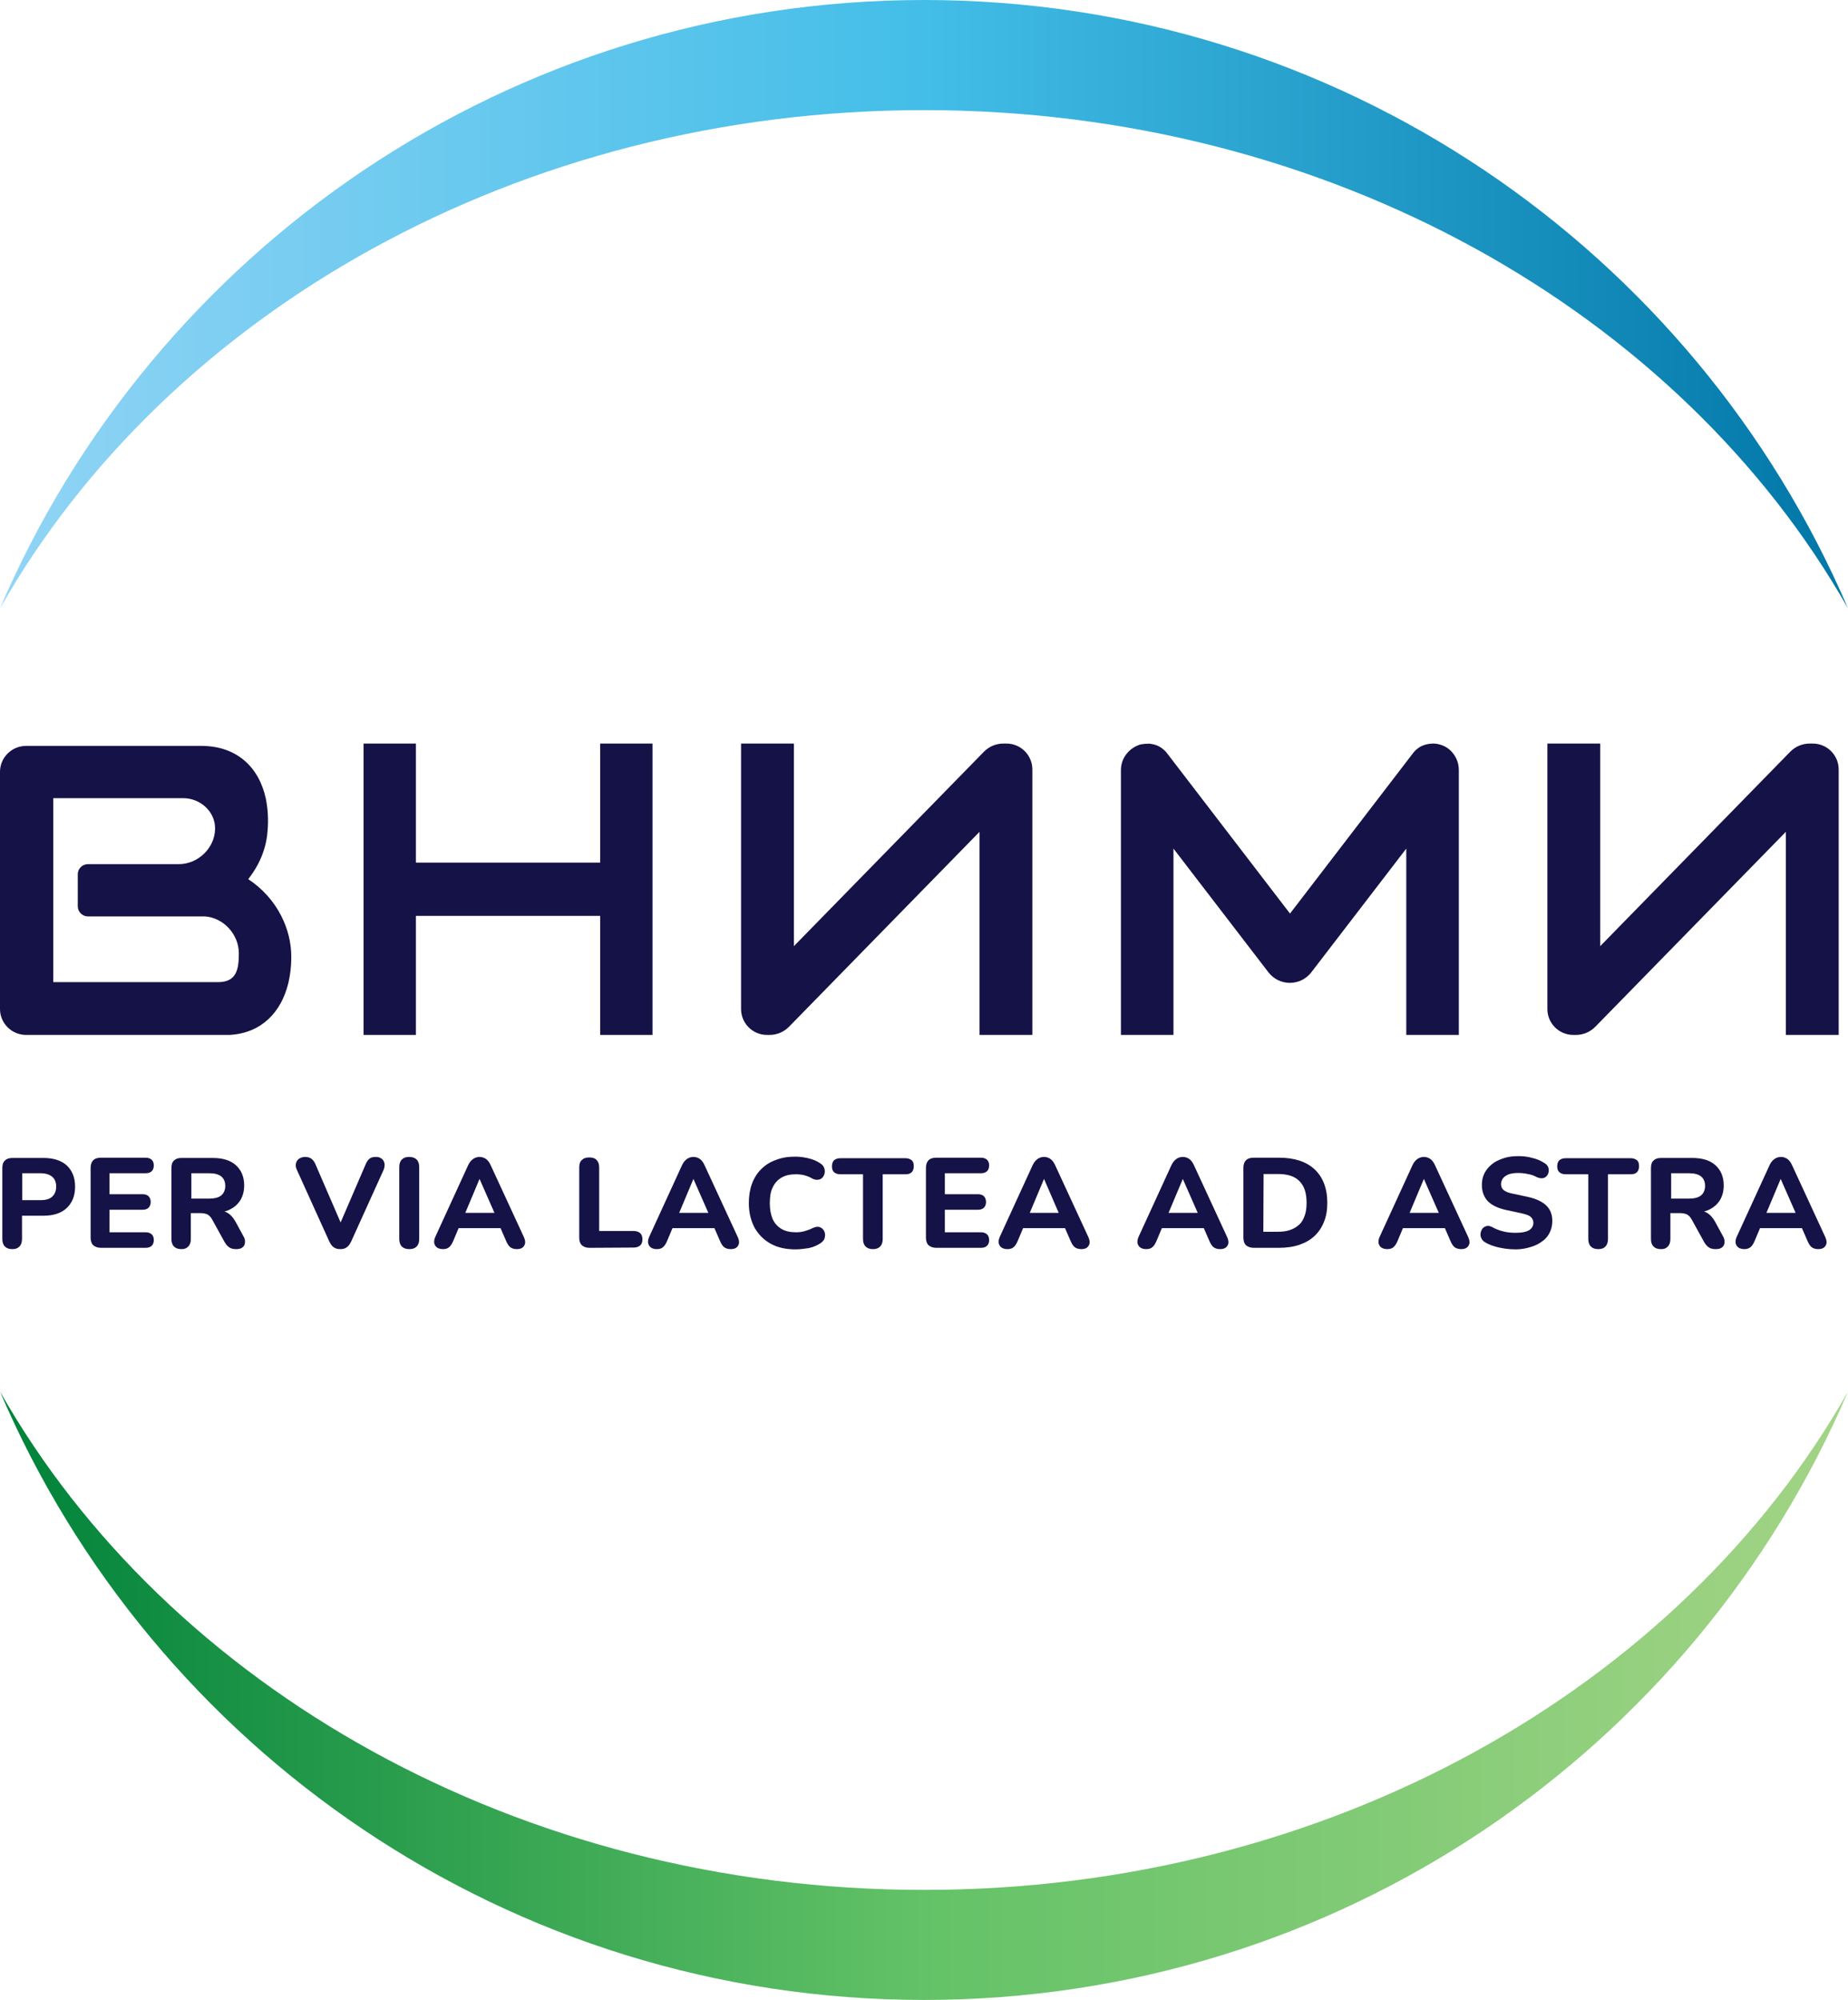
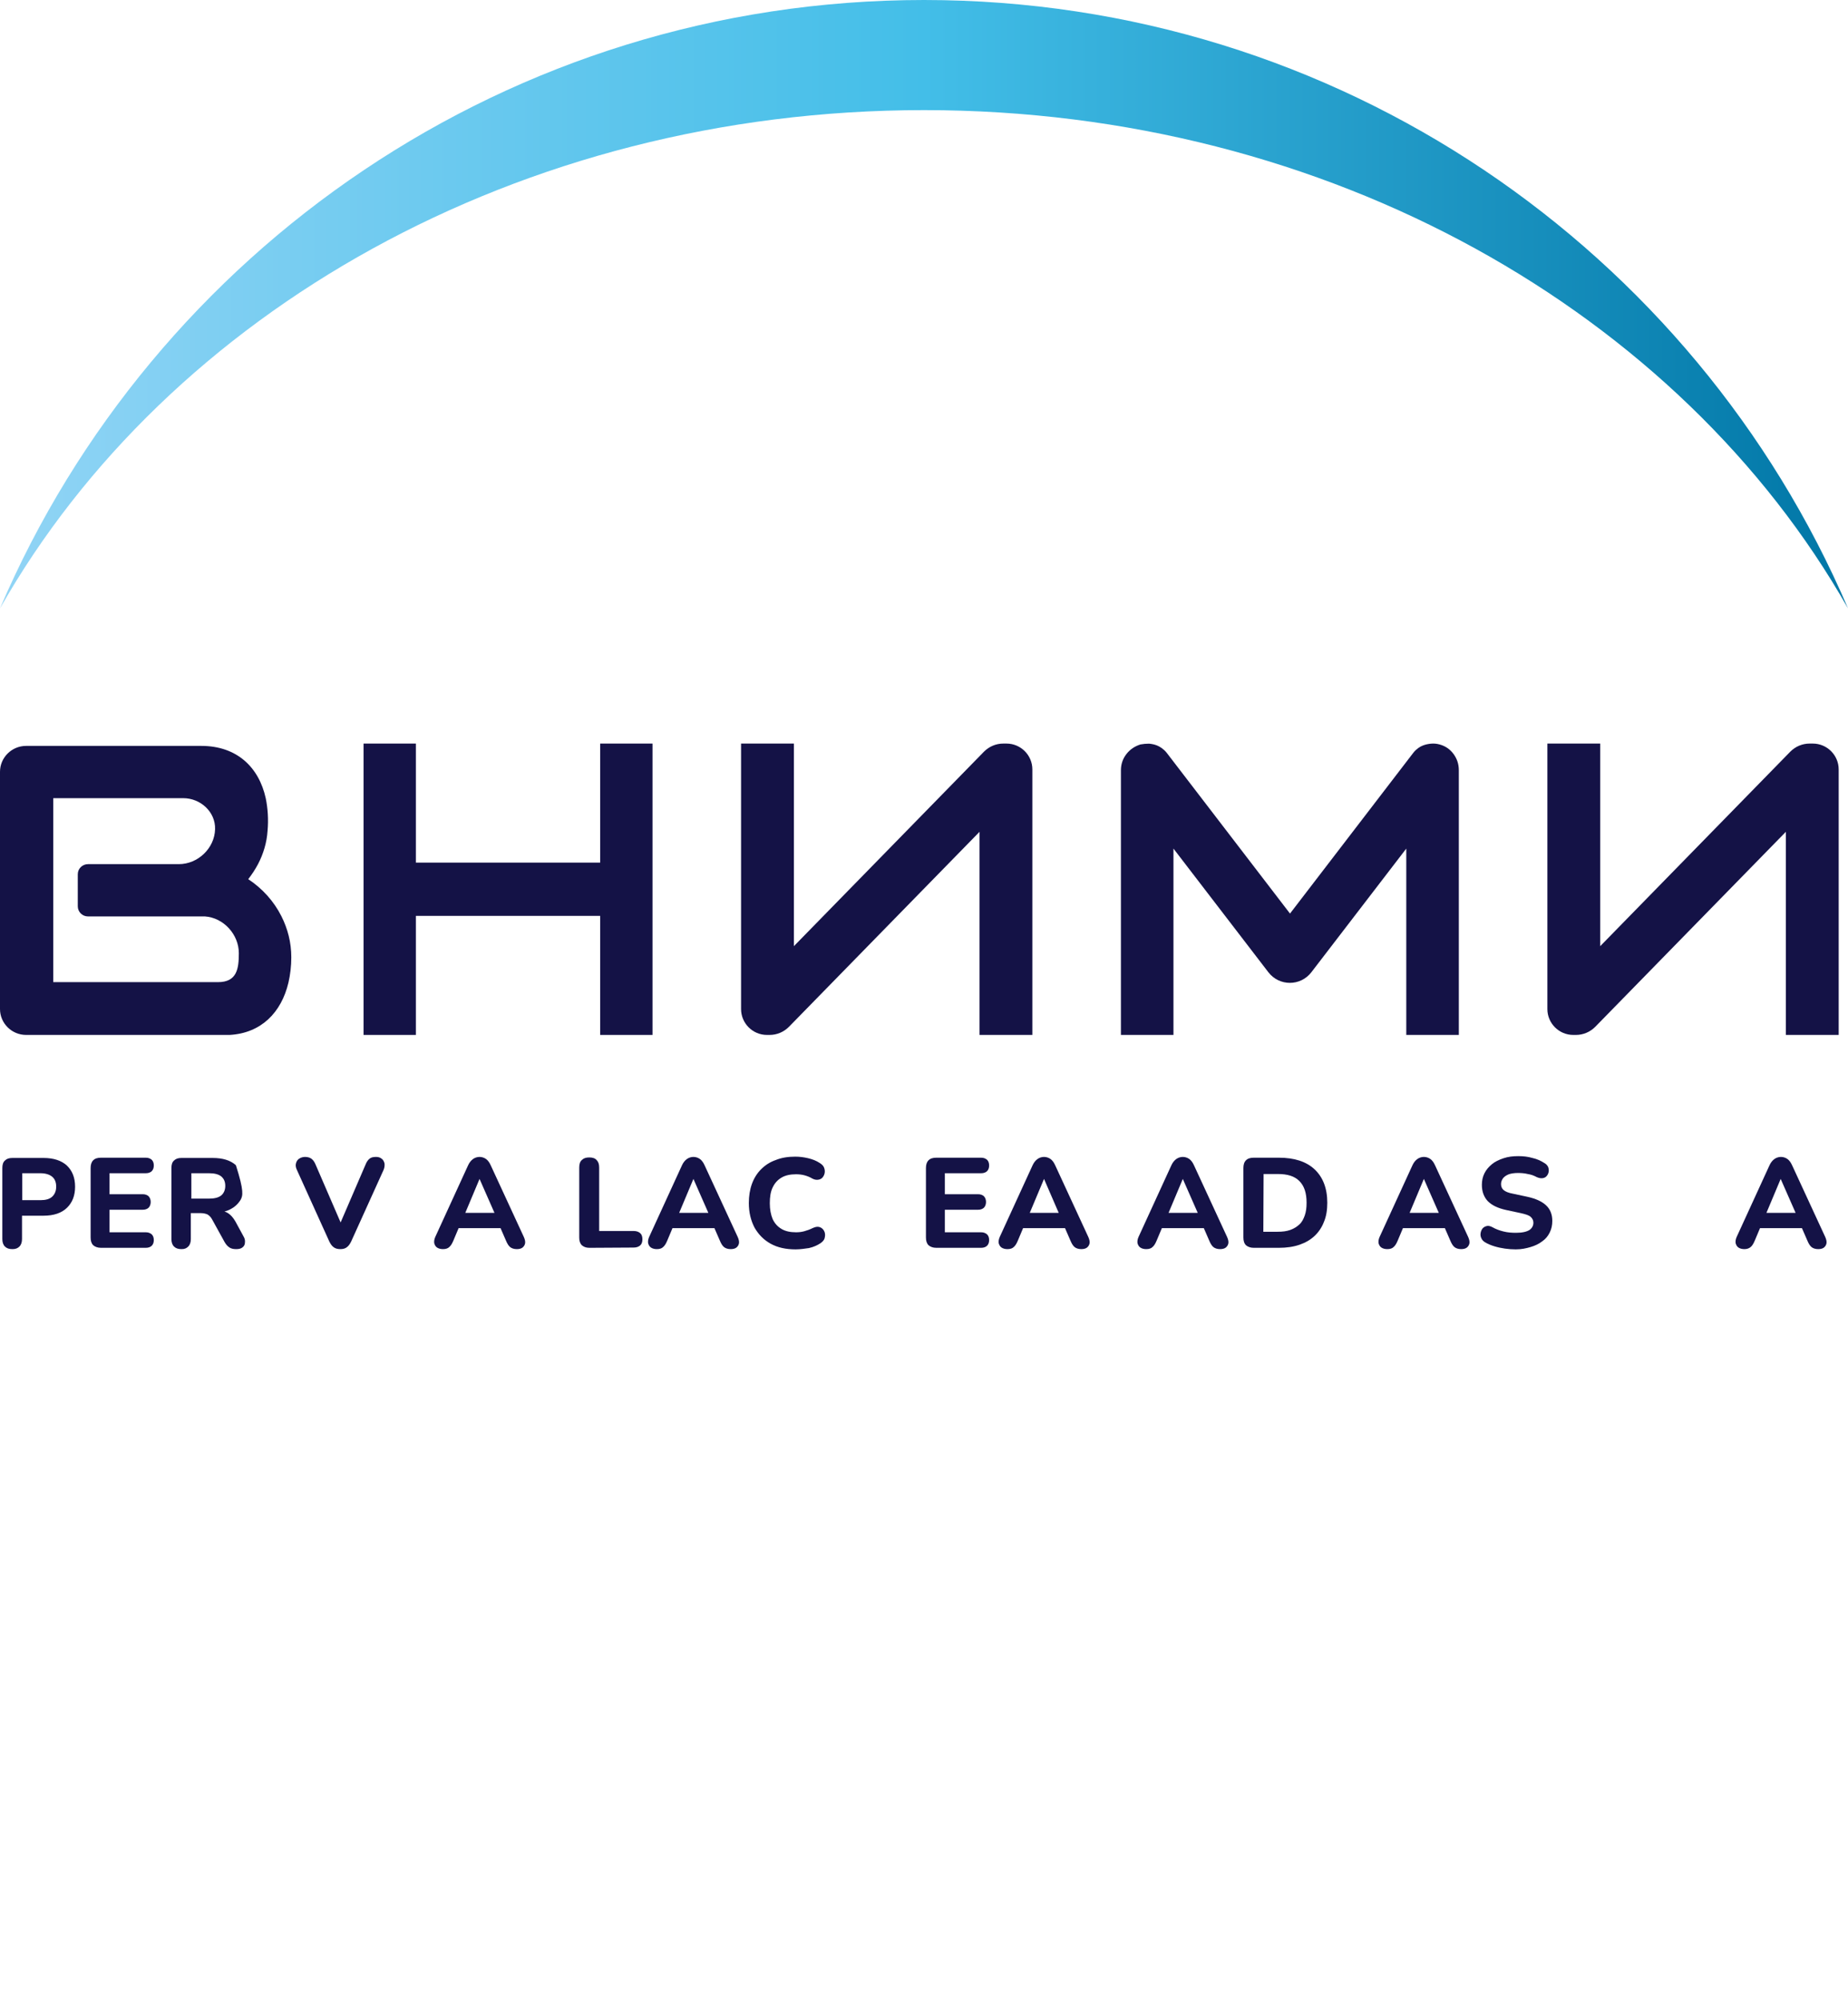
<svg xmlns="http://www.w3.org/2000/svg" width="793" height="858" viewBox="0 0 793 858" fill="none">
  <path d="M5.333 535.889C3.889 535.889 2.889 535.555 2.111 534.778C1.333 534 1 532.889 1 531.556V501.111C1 499.666 1.333 498.555 2.111 497.889C2.889 497.111 3.889 496.778 5.333 496.778H18.667C23 496.778 26.333 497.889 28.667 500C31 502.222 32.222 505.222 32.222 509.111C32.222 513 31 516 28.667 518.222C26.333 520.444 23 521.555 18.667 521.555H9.444V531.556C9.444 532.889 9.111 534 8.333 534.778C7.556 535.555 6.667 535.889 5.333 535.889ZM9.556 514.889H17.333C19.556 514.889 21.222 514.444 22.333 513.444C23.445 512.444 24.111 511 24.111 509.111C24.111 507.222 23.556 505.778 22.333 504.778C21.222 503.889 19.556 503.333 17.333 503.333H9.556V514.889Z" fill="#141246" />
  <path d="M43.333 535.333C41.889 535.333 40.778 534.889 40 534.222C39.222 533.445 38.889 532.334 38.889 530.889V501.111C38.889 499.667 39.222 498.556 40 497.778C40.778 497 41.889 496.667 43.333 496.667H62.556C63.667 496.667 64.445 497 65.111 497.556C65.667 498.111 66 498.889 66 500C66 501.111 65.667 501.889 65.111 502.445C64.556 503 63.667 503.333 62.556 503.333H47V512.333H61.222C62.334 512.333 63.222 512.667 63.778 513.222C64.334 513.778 64.667 514.667 64.667 515.667C64.667 516.667 64.334 517.556 63.778 518.111C63.222 518.667 62.334 519 61.222 519H47V528.667H62.556C63.667 528.667 64.445 529 65.111 529.556C65.667 530.111 66 530.889 66 532C66 533.111 65.667 533.889 65.111 534.445C64.556 535 63.667 535.333 62.556 535.333H43.333Z" fill="#141246" />
-   <path d="M77.889 535.889C76.445 535.889 75.445 535.555 74.667 534.778C73.889 534 73.556 532.889 73.556 531.556V501.111C73.556 499.666 73.889 498.555 74.667 497.889C75.445 497.111 76.445 496.778 77.889 496.778H91.222C95.556 496.778 98.889 497.778 101.222 499.889C103.556 502 104.778 504.889 104.778 508.555C104.778 511 104.222 513 103.222 514.778C102.111 516.555 100.667 517.889 98.667 518.889C96.667 519.889 94.222 520.333 91.334 520.333L91.778 519.444H94C95.556 519.444 96.889 519.778 98 520.555C99.111 521.333 100.111 522.444 101 524L104.445 530.333C105 531.222 105.222 532.111 105.111 533C105.111 533.889 104.778 534.555 104.111 535.111C103.445 535.667 102.556 535.889 101.334 535.889C100.111 535.889 99.111 535.667 98.334 535.111C97.556 534.555 96.889 533.778 96.334 532.778L91 523.111C90.445 522.111 89.778 521.444 89 521C88.222 520.667 87.222 520.444 86.111 520.444H81.889V531.556C81.889 532.889 81.556 534 80.778 534.778C80 535.555 79.222 535.889 77.889 535.889ZM82.111 514.222H89.778C92 514.222 93.778 513.778 94.889 512.889C96 512 96.667 510.555 96.667 508.778C96.667 507 96.111 505.667 94.889 504.667C93.778 503.778 92 503.333 89.778 503.333H82.111V514.222Z" fill="#141246" />
+   <path d="M77.889 535.889C76.445 535.889 75.445 535.555 74.667 534.778C73.889 534 73.556 532.889 73.556 531.556V501.111C73.556 499.666 73.889 498.555 74.667 497.889C75.445 497.111 76.445 496.778 77.889 496.778H91.222C95.556 496.778 98.889 497.778 101.222 499.889C104.778 511 104.222 513 103.222 514.778C102.111 516.555 100.667 517.889 98.667 518.889C96.667 519.889 94.222 520.333 91.334 520.333L91.778 519.444H94C95.556 519.444 96.889 519.778 98 520.555C99.111 521.333 100.111 522.444 101 524L104.445 530.333C105 531.222 105.222 532.111 105.111 533C105.111 533.889 104.778 534.555 104.111 535.111C103.445 535.667 102.556 535.889 101.334 535.889C100.111 535.889 99.111 535.667 98.334 535.111C97.556 534.555 96.889 533.778 96.334 532.778L91 523.111C90.445 522.111 89.778 521.444 89 521C88.222 520.667 87.222 520.444 86.111 520.444H81.889V531.556C81.889 532.889 81.556 534 80.778 534.778C80 535.555 79.222 535.889 77.889 535.889ZM82.111 514.222H89.778C92 514.222 93.778 513.778 94.889 512.889C96 512 96.667 510.555 96.667 508.778C96.667 507 96.111 505.667 94.889 504.667C93.778 503.778 92 503.333 89.778 503.333H82.111V514.222Z" fill="#141246" />
  <path d="M146.111 535.889C144.889 535.889 144 535.667 143.223 535.111C142.445 534.555 141.889 533.778 141.334 532.667L127.445 502C126.889 500.889 126.778 499.889 127 499.111C127.223 498.222 127.667 497.555 128.334 497.111C129 496.666 129.889 496.333 130.889 496.333C132.111 496.333 133.111 496.667 133.778 497.222C134.445 497.778 135 498.556 135.445 499.667L147.556 527.667H144.778L156.889 499.555C157.334 498.444 157.889 497.667 158.556 497.111C159.223 496.555 160.112 496.333 161.334 496.333C162.334 496.333 163.111 496.555 163.778 497.111C164.445 497.555 164.778 498.333 165 499.111C165.112 500 165 501 164.556 502L150.667 532.667C150.111 533.778 149.556 534.555 148.778 535.111C148.223 535.555 147.334 535.889 146.111 535.889Z" fill="#141246" />
-   <path d="M175.667 535.889C174.223 535.889 173.223 535.555 172.445 534.778C171.667 534 171.334 532.889 171.334 531.556V500.667C171.334 499.333 171.667 498.222 172.445 497.444C173.223 496.666 174.223 496.333 175.667 496.333C177 496.333 178.112 496.778 178.778 497.444C179.556 498.222 179.889 499.333 179.889 500.667V531.556C179.889 532.889 179.556 534 178.778 534.778C178 535.555 177 535.889 175.667 535.889Z" fill="#141246" />
  <path d="M190.112 535.889C189.112 535.889 188.223 535.667 187.556 535.222C186.889 534.778 186.556 534.111 186.334 533.333C186.223 532.556 186.334 531.667 186.778 530.667L200.889 499.889C201.445 498.667 202.223 497.778 203 497.222C203.778 496.667 204.778 496.333 205.778 496.333C206.778 496.333 207.778 496.667 208.556 497.222C209.334 497.778 210.001 498.667 210.556 499.889L224.778 530.667C225.223 531.667 225.445 532.556 225.334 533.333C225.223 534.111 224.778 534.778 224.223 535.222C223.667 535.667 222.778 535.889 221.778 535.889C220.556 535.889 219.556 535.556 218.889 535C218.223 534.444 217.667 533.556 217.112 532.222L213.778 524.555L217.223 526.889H194.334L197.778 524.555L194.556 532.222C194 533.556 193.445 534.444 192.778 535C192.223 535.556 191.334 535.889 190.112 535.889ZM205.778 505.778L198.778 522.444L197.334 520.333H214.556L213.112 522.444L205.778 505.778Z" fill="#141246" />
  <path d="M252.889 535.333C251.445 535.333 250.445 534.889 249.667 534.222C248.889 533.444 248.556 532.333 248.556 531V500.889C248.556 499.444 248.889 498.333 249.667 497.667C250.445 496.889 251.445 496.555 252.889 496.555C254.223 496.555 255.334 496.889 256.001 497.667C256.778 498.444 257.112 499.444 257.112 500.889V528.111H271.89C273.112 528.111 274.001 528.445 274.667 529C275.334 529.556 275.667 530.444 275.667 531.667C275.667 532.889 275.334 533.778 274.667 534.333C274.001 534.889 273.112 535.222 271.89 535.222L252.889 535.333Z" fill="#141246" />
  <path d="M281.89 535.889C280.89 535.889 280.001 535.667 279.334 535.222C278.667 534.778 278.334 534.111 278.112 533.333C278.001 532.556 278.112 531.667 278.556 530.667L292.667 499.889C293.223 498.667 294.001 497.778 294.779 497.222C295.556 496.667 296.556 496.333 297.556 496.333C298.556 496.333 299.556 496.667 300.334 497.222C301.112 497.778 301.779 498.667 302.334 499.889L316.556 530.667C317.001 531.667 317.223 532.556 317.112 533.333C317.001 534.111 316.556 534.778 316.001 535.222C315.445 535.667 314.556 535.889 313.556 535.889C312.334 535.889 311.334 535.556 310.668 535C310.001 534.444 309.445 533.556 308.89 532.222L305.556 524.555L309.001 526.889H286.112L289.556 524.555L286.334 532.222C285.779 533.556 285.223 534.444 284.556 535C284.001 535.556 283.112 535.889 281.89 535.889ZM297.556 505.778L290.556 522.444L289.112 520.333H306.334L304.89 522.444L297.556 505.778Z" fill="#141246" />
  <path d="M341.445 536C337.223 536 333.667 535.222 330.667 533.556C327.667 531.889 325.445 529.556 323.779 526.667C322.223 523.667 321.334 520.222 321.334 516.111C321.334 513.111 321.779 510.333 322.667 507.889C323.556 505.444 324.89 503.333 326.556 501.667C328.334 499.889 330.334 498.556 332.89 497.667C335.334 496.667 338.112 496.222 341.223 496.222C343.112 496.222 344.89 496.445 346.779 496.889C348.668 497.333 350.334 498 351.668 498.889C352.556 499.444 353.223 500 353.556 500.778C353.89 501.556 354.001 502.333 353.89 503.111C353.779 503.889 353.445 504.556 353.001 505.111C352.556 505.667 351.89 506 351.112 506.111C350.334 506.222 349.556 506.111 348.668 505.667C347.556 505 346.445 504.556 345.223 504.222C344.001 503.889 342.779 503.778 341.556 503.778C339.112 503.778 337.001 504.222 335.334 505.222C333.667 506.222 332.445 507.556 331.556 509.444C330.668 511.222 330.334 513.556 330.334 516.222C330.334 518.889 330.779 521.111 331.556 523C332.445 524.889 333.667 526.222 335.334 527.222C337.001 528.222 339.112 528.667 341.556 528.667C342.779 528.667 343.89 528.556 345.112 528.222C346.334 527.889 347.556 527.445 348.668 526.889C349.668 526.445 350.445 526.222 351.223 526.333C352.001 526.445 352.556 526.778 353.112 527.333C353.556 527.889 353.89 528.444 354.001 529.222C354.112 530 354.001 530.667 353.779 531.444C353.445 532.222 352.89 532.778 352.112 533.333C350.779 534.222 349.112 535 347.112 535.444C345.445 535.667 343.445 536 341.445 536Z" fill="#141246" />
-   <path d="M374.668 535.889C373.223 535.889 372.223 535.556 371.445 534.778C370.668 534 370.334 532.889 370.334 531.556V503.778H360.556C359.445 503.778 358.556 503.444 357.89 502.889C357.223 502.222 357.001 501.444 357.001 500.333C357.001 499.222 357.334 498.333 357.89 497.778C358.556 497.222 359.445 496.889 360.556 496.889H388.556C389.668 496.889 390.557 497.222 391.223 497.778C391.89 498.333 392.112 499.222 392.112 500.333C392.112 501.444 391.779 502.333 391.223 502.889C390.557 503.556 389.668 503.778 388.556 503.778H378.779V531.556C378.779 532.889 378.445 534 377.668 534.778C377.112 535.444 376.001 535.889 374.668 535.889Z" fill="#141246" />
  <path d="M401.779 535.333C400.334 535.333 399.223 534.889 398.445 534.222C397.668 533.445 397.334 532.334 397.334 530.889V501.111C397.334 499.667 397.668 498.556 398.445 497.778C399.223 497 400.334 496.667 401.779 496.667H421.001C422.112 496.667 422.89 497 423.557 497.556C424.112 498.111 424.446 498.889 424.446 500C424.446 501.111 424.112 501.889 423.557 502.445C423.001 503 422.112 503.333 421.001 503.333H405.446V512.333H419.668C420.779 512.333 421.668 512.667 422.223 513.222C422.779 513.778 423.112 514.667 423.112 515.667C423.112 516.667 422.779 517.556 422.223 518.111C421.668 518.667 420.779 519 419.668 519H405.446V528.667H421.001C422.112 528.667 422.89 529 423.557 529.556C424.112 530.111 424.446 530.889 424.446 532C424.446 533.111 424.112 533.889 423.557 534.445C423.001 535 422.112 535.333 421.001 535.333H401.779Z" fill="#141246" />
  <path d="M432.334 535.889C431.334 535.889 430.445 535.667 429.779 535.222C429.112 534.778 428.779 534.111 428.557 533.333C428.445 532.556 428.557 531.667 429.001 530.667L443.112 499.889C443.668 498.667 444.445 497.778 445.223 497.222C446.001 496.667 447.001 496.333 448.001 496.333C449.001 496.333 450.001 496.667 450.779 497.222C451.557 497.778 452.223 498.667 452.779 499.889L467.001 530.667C467.446 531.667 467.668 532.556 467.557 533.333C467.446 534.111 467.001 534.778 466.446 535.222C465.89 535.667 465.001 535.889 464.001 535.889C462.779 535.889 461.779 535.556 461.112 535C460.446 534.444 459.89 533.556 459.334 532.222L456.001 524.555L459.446 526.889H436.557L440.001 524.555L436.779 532.222C436.223 533.556 435.668 534.444 435.001 535C434.445 535.556 433.557 535.889 432.334 535.889ZM448.001 505.778L441.001 522.444L439.446 520.333H456.668L455.223 522.444L448.001 505.778Z" fill="#141246" />
  <path d="M491.89 535.889C490.89 535.889 490.001 535.667 489.335 535.222C488.668 534.778 488.335 534.111 488.112 533.333C488.001 532.556 488.112 531.667 488.557 530.667L502.668 499.889C503.224 498.667 504.001 497.778 504.779 497.222C505.557 496.667 506.557 496.333 507.557 496.333C508.557 496.333 509.557 496.667 510.335 497.222C511.112 497.778 511.779 498.667 512.335 499.889L526.557 530.667C527.001 531.667 527.224 532.556 527.112 533.333C527.001 534.111 526.557 534.778 526.001 535.222C525.446 535.667 524.557 535.889 523.557 535.889C522.335 535.889 521.335 535.556 520.668 535C520.001 534.444 519.446 533.556 518.89 532.222L515.557 524.555L519.001 526.889H496.112L499.557 524.555L496.335 532.222C495.779 533.556 495.223 534.444 494.557 535C494.001 535.556 493.112 535.889 491.89 535.889ZM507.557 505.778L500.557 522.444L499.112 520.333H516.335L514.89 522.444L507.557 505.778Z" fill="#141246" />
  <path d="M538.001 535.333C536.557 535.333 535.446 534.889 534.668 534.222C533.89 533.445 533.557 532.334 533.557 530.889V501.111C533.557 499.667 533.89 498.556 534.668 497.778C535.446 497 536.557 496.667 538.001 496.667H548.779C555.446 496.667 560.557 498.333 564.112 501.667C567.668 505 569.557 509.778 569.557 516C569.557 519.111 569.112 521.889 568.112 524.222C567.224 526.556 565.779 528.667 564.112 530.222C562.335 531.889 560.224 533.111 557.668 534C555.112 534.889 552.112 535.333 548.779 535.333H538.001ZM542.112 528.445H548.224C550.335 528.445 552.112 528.222 553.668 527.667C555.224 527.111 556.446 526.334 557.557 525.334C558.668 524.334 559.335 523 559.89 521.445C560.446 519.889 560.668 518.111 560.668 516C560.668 511.778 559.668 508.778 557.557 506.667C555.446 504.556 552.446 503.667 548.335 503.667H542.223L542.112 528.445Z" fill="#141246" />
  <path d="M595.335 535.889C594.335 535.889 593.446 535.667 592.779 535.222C592.113 534.778 591.779 534.111 591.557 533.333C591.446 532.556 591.557 531.667 592.001 530.667L606.113 499.889C606.668 498.667 607.446 497.778 608.224 497.222C609.002 496.667 610.002 496.333 611.002 496.333C612.002 496.333 613.002 496.667 613.779 497.222C614.557 497.778 615.224 498.667 615.779 499.889L630.002 530.667C630.446 531.667 630.668 532.556 630.557 533.333C630.446 534.111 630.002 534.778 629.446 535.222C628.89 535.667 628.002 535.889 627.002 535.889C625.779 535.889 624.779 535.556 624.113 535C623.446 534.444 622.89 533.556 622.335 532.222L619.002 524.555L622.446 526.889H599.557L603.002 524.555L599.779 532.222C599.224 533.556 598.668 534.444 598.001 535C597.446 535.556 596.557 535.889 595.335 535.889ZM611.002 505.778L604.001 522.444L602.557 520.333H619.779L618.335 522.444L611.002 505.778Z" fill="#141246" />
  <path d="M650.446 536C648.891 536 647.335 535.889 645.779 535.667C644.224 535.444 642.668 535.111 641.224 534.667C639.78 534.222 638.446 533.667 637.335 533C636.557 532.556 636.002 532 635.668 531.222C635.335 530.556 635.224 529.778 635.335 529.111C635.446 528.333 635.668 527.778 636.113 527.111C636.557 526.555 637.113 526.222 637.891 526C638.668 525.778 639.446 526 640.335 526.444C641.891 527.333 643.446 527.889 645.224 528.333C647.002 528.778 648.779 528.889 650.557 528.889C653.224 528.889 655.113 528.444 656.335 527.667C657.446 526.889 658.002 525.778 658.002 524.556C658.002 523.556 657.557 522.667 656.779 522C656.002 521.333 654.557 520.889 652.557 520.444L646.335 519.111C642.78 518.333 640.224 517.111 638.446 515.333C636.78 513.555 635.891 511.222 635.891 508.333C635.891 506.556 636.224 504.889 637.002 503.333C637.779 501.778 638.891 500.556 640.224 499.444C641.557 498.333 643.224 497.556 645.224 496.889C647.224 496.222 649.224 496 651.557 496C653.668 496 655.668 496.222 657.557 496.778C659.557 497.222 661.224 498 662.78 499C663.557 499.444 664.002 500 664.335 500.667C664.557 501.333 664.668 502 664.557 502.667C664.446 503.333 664.224 503.889 663.78 504.444C663.335 505 662.78 505.333 662.002 505.444C661.335 505.555 660.446 505.444 659.446 505C658.224 504.333 657.002 503.889 655.557 503.667C654.224 503.333 652.78 503.222 651.335 503.222C649.779 503.222 648.446 503.444 647.446 503.778C646.335 504.222 645.557 504.778 645.002 505.444C644.446 506.222 644.113 507 644.113 508C644.113 509 644.446 509.889 645.224 510.556C646.002 511.222 647.335 511.778 649.224 512.111L655.446 513.444C659.002 514.222 661.668 515.444 663.446 517.111C665.224 518.778 666.113 521 666.113 523.778C666.113 525.556 665.78 527.222 665.002 528.778C664.224 530.333 663.224 531.556 661.78 532.556C660.335 533.667 658.668 534.444 656.779 535C654.891 535.556 652.891 536 650.446 536Z" fill="#141246" />
-   <path d="M685.891 535.889C684.446 535.889 683.446 535.556 682.668 534.778C681.891 534 681.557 532.889 681.557 531.556V503.778H671.78C670.668 503.778 669.779 503.444 669.113 502.889C668.446 502.222 668.224 501.444 668.224 500.333C668.224 499.222 668.557 498.333 669.113 497.778C669.779 497.222 670.668 496.889 671.78 496.889H699.78C700.891 496.889 701.78 497.222 702.446 497.778C703.113 498.333 703.335 499.222 703.335 500.333C703.335 501.444 703.002 502.333 702.446 502.889C701.78 503.556 700.891 503.778 699.78 503.778H690.002V531.556C690.002 532.889 689.668 534 688.891 534.778C688.335 535.444 687.335 535.889 685.891 535.889Z" fill="#141246" />
-   <path d="M712.78 535.889C711.335 535.889 710.335 535.555 709.557 534.778C708.78 534 708.446 532.889 708.446 531.556V501.111C708.446 499.666 708.78 498.555 709.557 497.889C710.335 497.111 711.335 496.778 712.78 496.778H726.113C730.446 496.778 733.78 497.778 736.113 499.889C738.446 502 739.669 504.889 739.669 508.555C739.669 511 739.113 513 738.113 514.778C737.002 516.555 735.557 517.889 733.557 518.889C731.557 519.889 729.113 520.333 726.224 520.333L726.668 519.444H728.891C730.446 519.444 731.78 519.778 732.891 520.555C734.002 521.333 735.002 522.444 735.891 524L739.335 530.333C739.891 531.222 740.113 532.111 740.002 533C740.002 533.889 739.669 534.555 739.002 535.111C738.335 535.667 737.446 535.889 736.224 535.889C735.002 535.889 734.002 535.667 733.224 535.111C732.446 534.555 731.78 533.778 731.224 532.778L725.891 523.111C725.335 522.111 724.668 521.444 723.891 521C723.113 520.667 722.113 520.444 721.002 520.444H716.78V531.556C716.78 532.889 716.446 534 715.668 534.778C714.891 535.555 714.224 535.889 712.78 535.889ZM717.113 514.222H724.78C727.002 514.222 728.78 513.778 729.891 512.889C731.002 512 731.669 510.555 731.669 508.778C731.669 507 731.113 505.667 729.891 504.667C728.78 503.778 727.002 503.333 724.78 503.333H717.113V514.222Z" fill="#141246" />
  <path d="M748.557 535.889C747.557 535.889 746.668 535.667 746.002 535.222C745.335 534.778 745.002 534.111 744.78 533.333C744.668 532.556 744.78 531.667 745.224 530.667L759.335 499.889C759.891 498.667 760.669 497.778 761.446 497.222C762.224 496.667 763.224 496.333 764.224 496.333C765.224 496.333 766.224 496.667 767.002 497.222C767.78 497.778 768.446 498.667 769.002 499.889L783.224 530.667C783.669 531.667 783.891 532.556 783.78 533.333C783.669 534.111 783.224 534.778 782.669 535.222C782.113 535.667 781.224 535.889 780.224 535.889C779.002 535.889 778.002 535.556 777.335 535C776.669 534.444 776.113 533.556 775.557 532.222L772.224 524.555L775.669 526.889H752.78L756.224 524.555L753.002 532.222C752.446 533.556 751.891 534.444 751.224 535C750.557 535.556 749.668 535.889 748.557 535.889ZM764.113 505.778L757.113 522.444L755.668 520.333H772.891L771.446 522.444L764.113 505.778Z" fill="#141246" />
  <path d="M443 330.089V444H420.334V356.858L338.534 440.528C336.29 442.768 333.372 444 330.231 444H329.109C322.937 444 318 438.96 318 432.911V319H340.666V405.918L422.241 322.472C424.486 320.232 427.403 319 430.545 319H431.891C438.063 319 443 324.04 443 330.089Z" fill="#141246" />
  <path d="M789 330.089V444H766.334V356.858L684.534 440.528C682.29 442.768 679.373 444 676.231 444H675.109C668.937 444 664 438.96 664 432.911V319H686.666V405.918L768.241 322.472C770.486 320.232 773.403 319 776.545 319H777.891C784.063 319 789 324.04 789 330.089Z" fill="#141246" />
  <path d="M120.744 393.046C117.496 386.607 112.567 381.167 106.519 377.171C108.087 375.173 109.543 372.953 110.775 370.621C113.015 366.292 114.471 361.518 114.807 356.523C115.255 351.527 114.919 346.754 114.023 342.424C111.111 329.214 101.702 320 86.358 320H11.201C5.04 320 0 324.996 0 331.101V432.899C0 439.004 5.04 444 11.201 444H98.566C112.119 443.223 120.744 434.342 123.768 421.576C124.552 418.245 125 414.471 125 410.697C125 404.258 123.432 398.374 120.744 393.046ZM33.378 388.827C33.378 391.158 35.282 393.157 37.746 393.157H87.03C87.366 393.157 87.702 393.157 87.926 393.157C95.99 393.712 102.487 400.927 102.487 408.92C102.487 415.581 101.702 421.354 93.526 421.354H22.849V342.424H78.629C86.022 342.424 92.518 348.308 92.294 355.746C92.07 363.961 84.901 370.732 76.725 370.732H37.746C35.394 370.732 33.378 372.619 33.378 375.062V388.827Z" fill="#141246" />
  <path d="M178.465 370.075H257.535V319H280V444H257.535V392.925H178.465V444H156V319H178.465V370.075Z" fill="#141246" />
  <path d="M626 330.463V444H603.452V364.054L562.709 417.127C558.021 423.174 548.979 423.174 544.291 417.127L503.548 364.054V444H481V330.463C481 327.888 481.781 325.536 483.344 323.521C484.907 321.505 486.916 320.162 489.372 319.378C490.6 319.154 491.828 319.042 493.055 319.042C494.283 319.154 495.4 319.378 496.516 319.826C497.632 320.274 499.306 321.281 500.646 322.961C501.762 324.417 553.556 391.934 553.556 391.934C553.556 391.934 605.35 324.417 606.466 322.961C607.805 321.281 609.368 320.274 610.596 319.826C611.712 319.378 612.94 319.154 614.056 319.042C615.284 318.93 616.512 319.042 617.74 319.378C620.195 320.05 622.205 321.393 623.767 323.521C625.219 325.536 626 327.776 626 330.463Z" fill="#141246" />
  <path d="M793 261C721.092 134.353 570.576 47.241 396.5 47.241C222.424 47.241 71.908 134.353 0 261C65.767 107.549 218.516 0 396.5 0C574.484 0 727.233 107.549 793 261Z" fill="url(#paint0_linear_10_250)" />
-   <path d="M793 597C727.363 750.431 574.545 858 396.5 858C218.455 858 65.637 750.431 0 597C71.888 723.65 222.473 810.799 396.5 810.799C570.527 810.799 721.224 723.762 793 597Z" fill="url(#paint1_linear_10_250)" />
  <defs>
    <linearGradient id="paint0_linear_10_250" x1="0" y1="130.5" x2="793" y2="130.5" gradientUnits="userSpaceOnUse">
      <stop stop-color="#91D4F5" />
      <stop offset="0.5" stop-color="#43BEE8" />
      <stop offset="1" stop-color="#0076A6" />
    </linearGradient>
    <linearGradient id="paint1_linear_10_250" x1="0" y1="727.5" x2="793" y2="727.5" gradientUnits="userSpaceOnUse">
      <stop stop-color="#00823A" />
      <stop offset="0.5" stop-color="#63C267" />
      <stop offset="1" stop-color="#A3D486" />
    </linearGradient>
  </defs>
</svg>